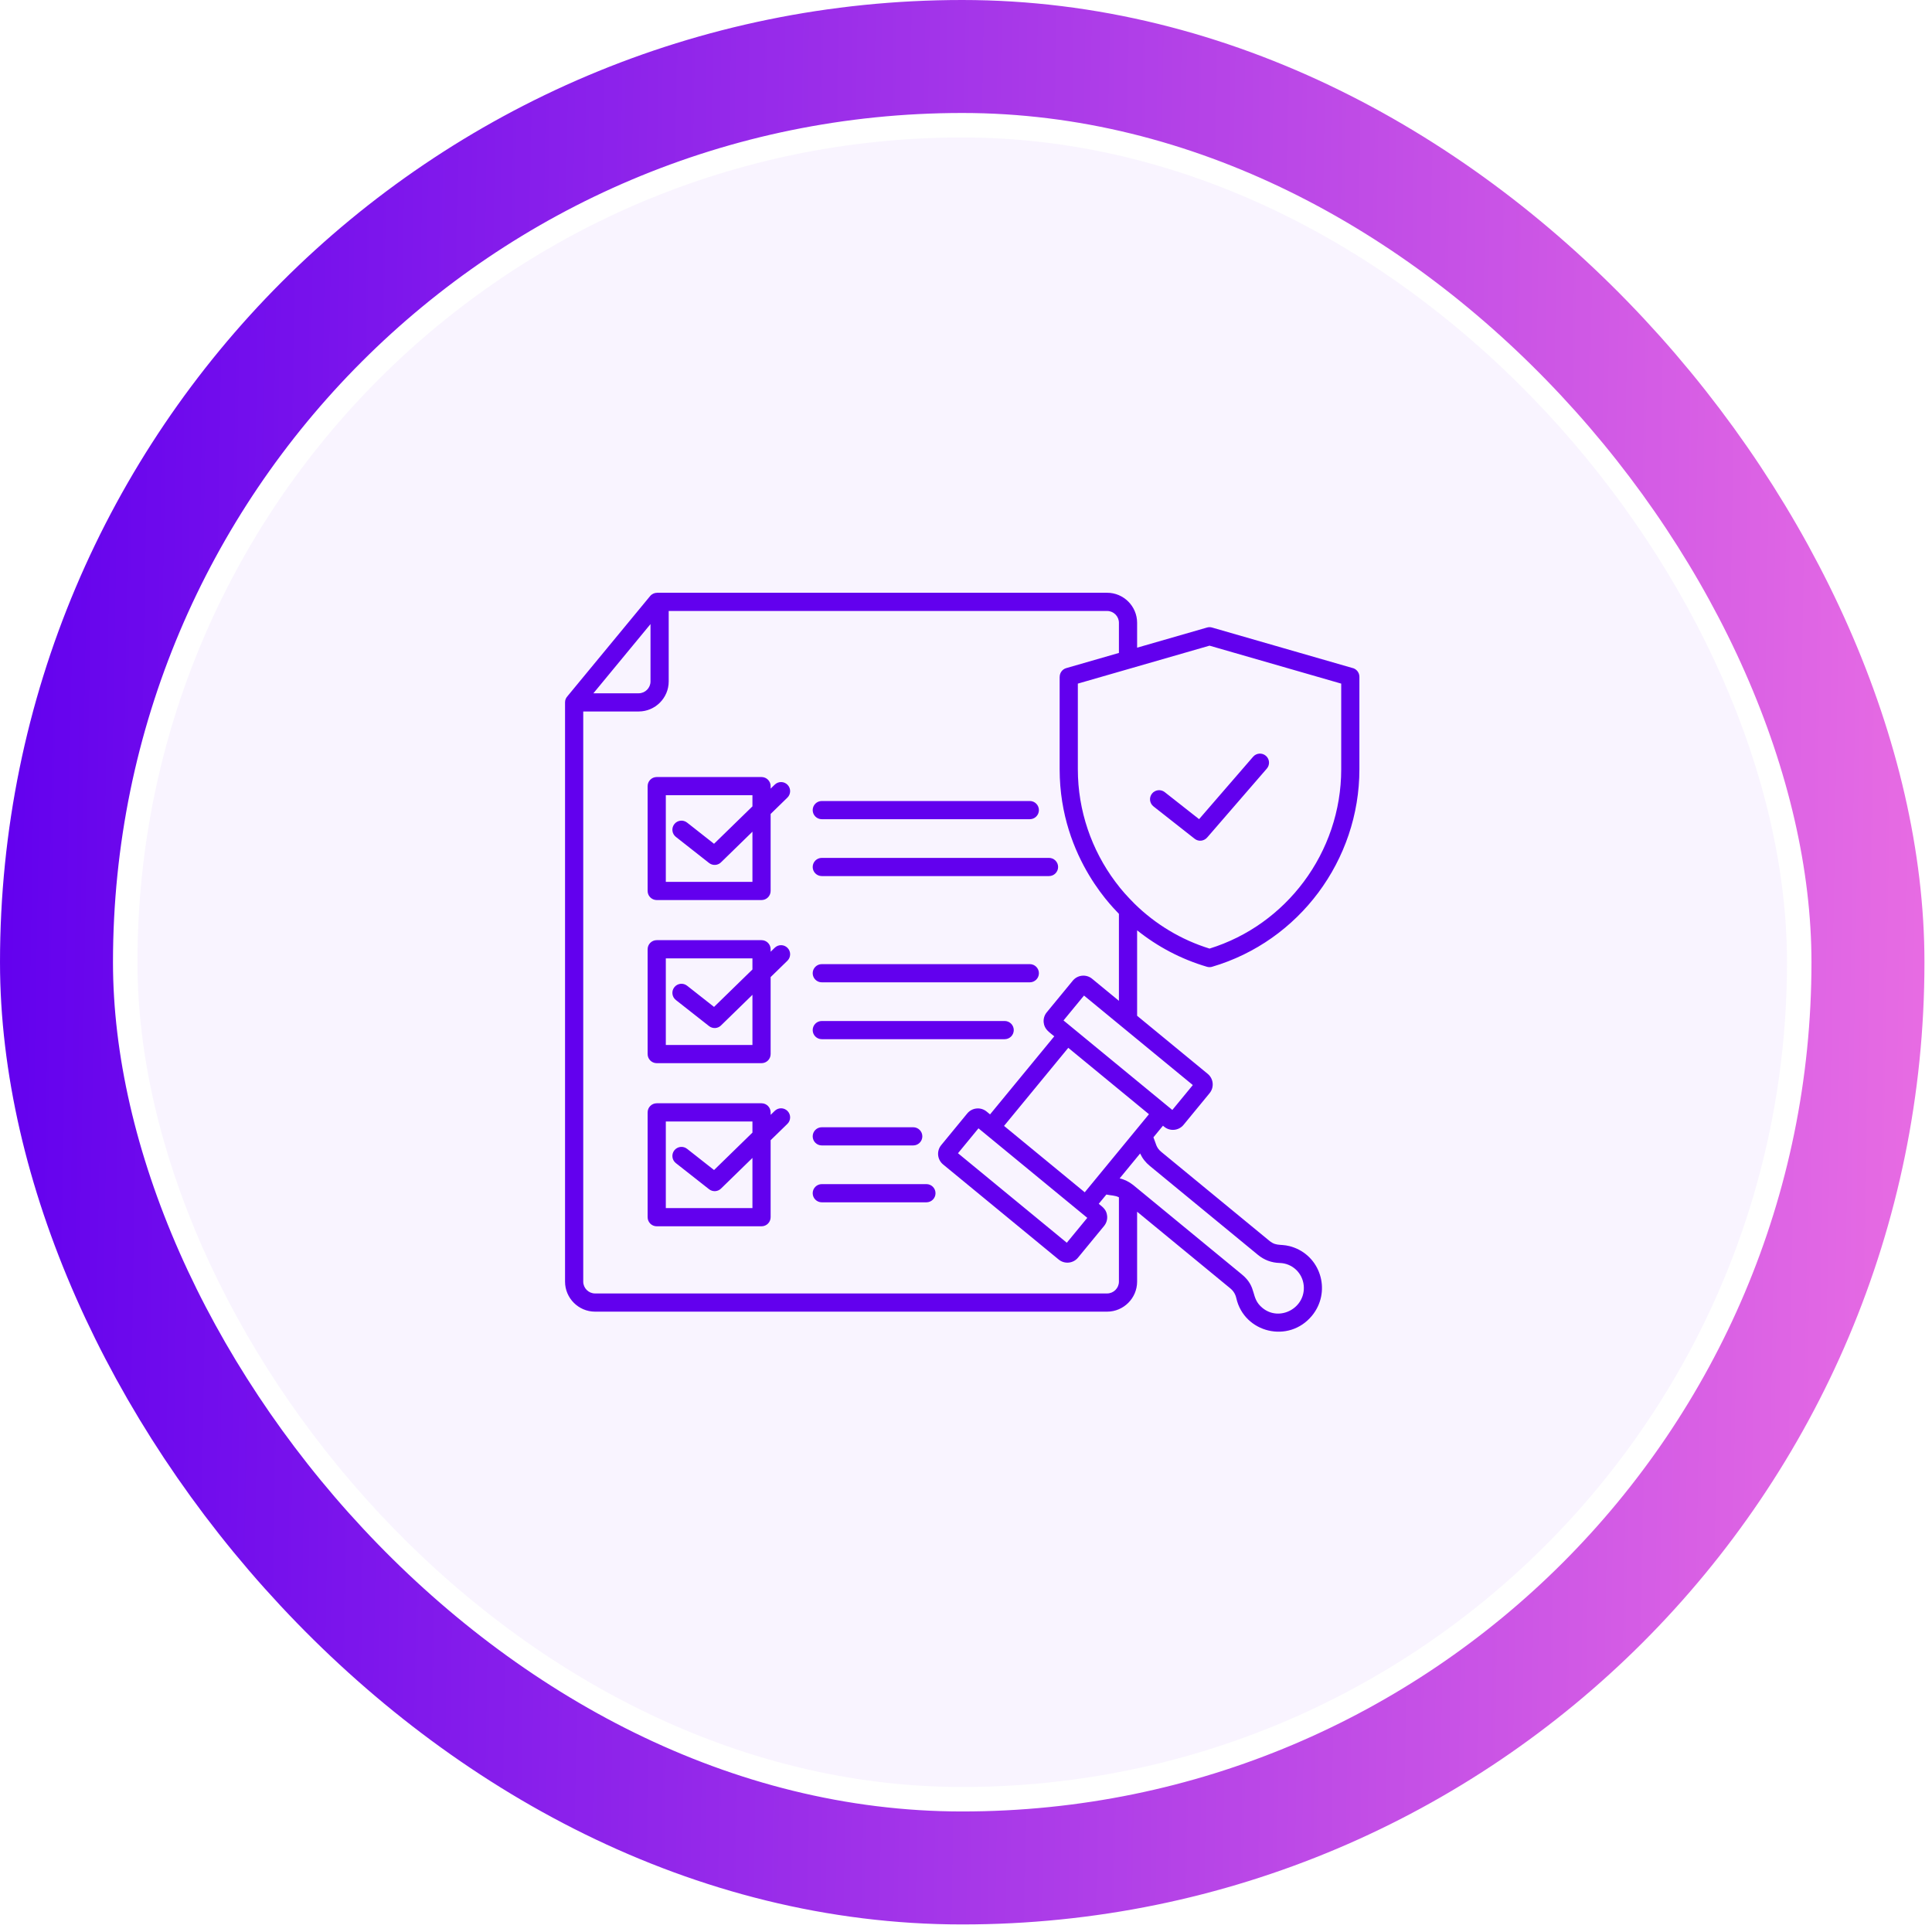
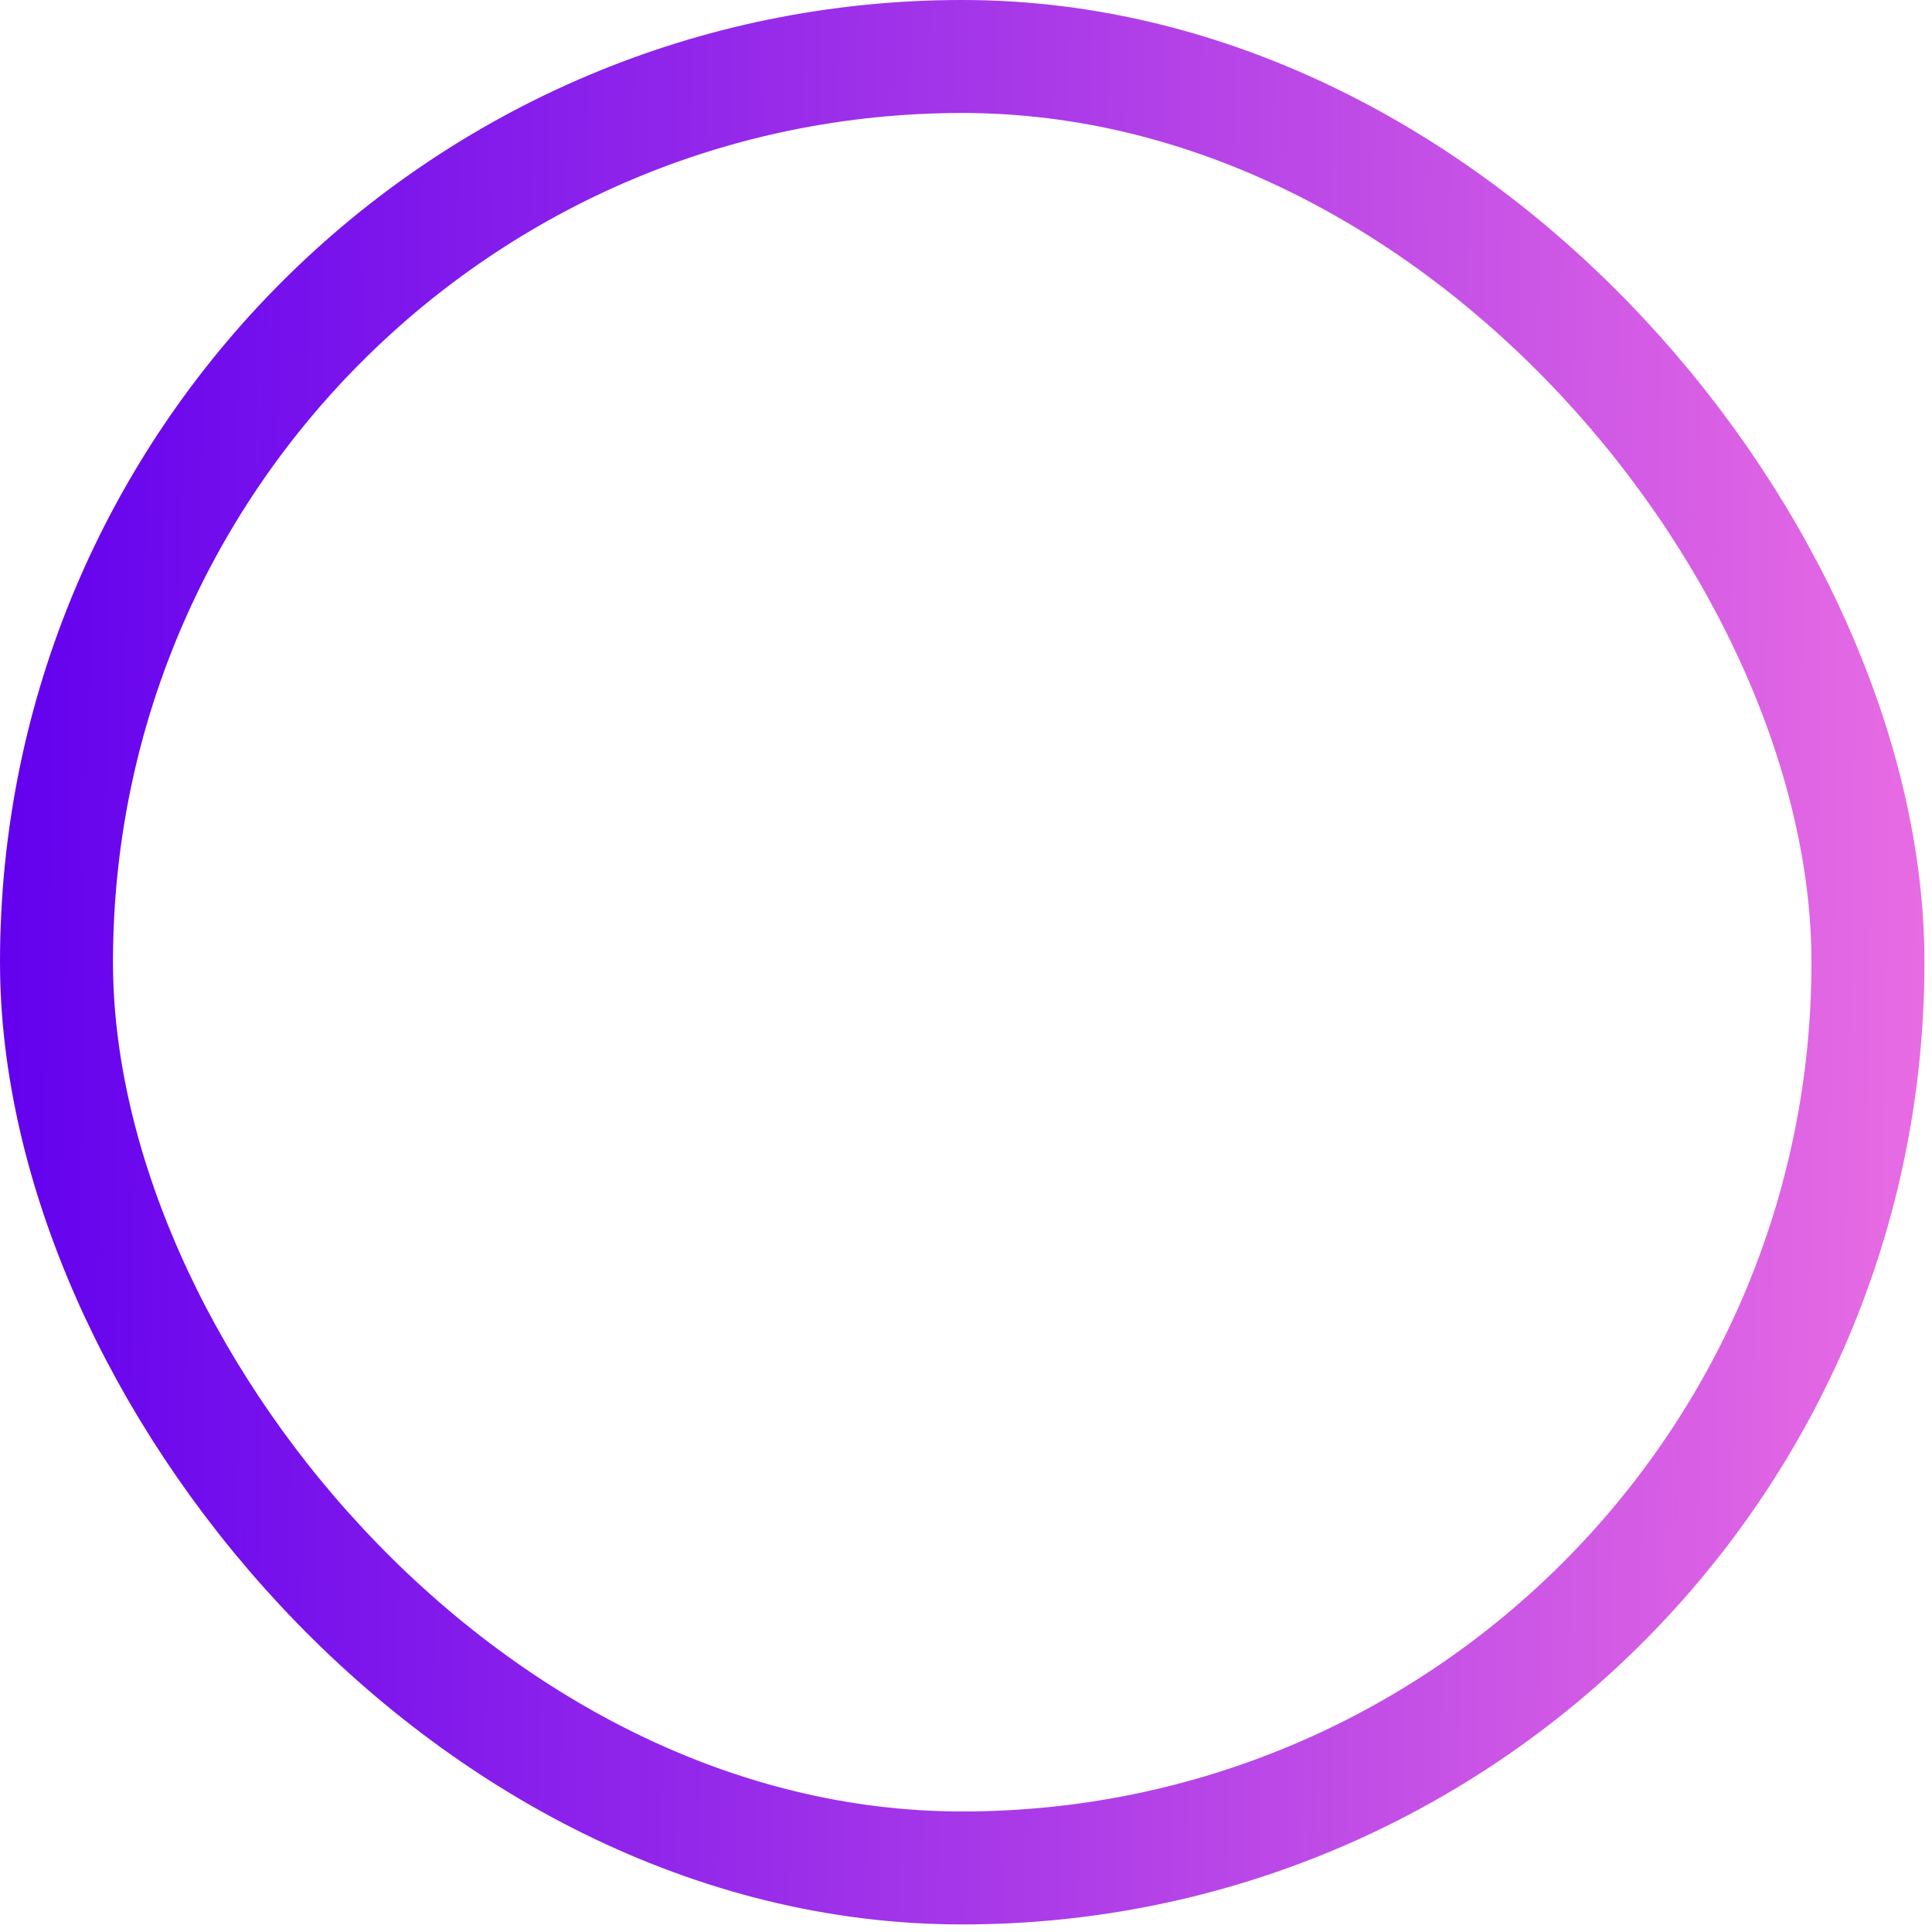
<svg xmlns="http://www.w3.org/2000/svg" width="171" height="171" viewBox="0 0 171 171" fill="none">
  <rect x="5" y="5" width="160.332" height="160.332" rx="80.166" stroke="url(#paint0_linear_1977_16312)" stroke-width="10" />
-   <rect x="12.166" y="12.166" width="145.999" height="145.999" rx="72.999" fill="#C195FF" fill-opacity="0.1" />
-   <path fill-rule="evenodd" clip-rule="evenodd" d="M102.094 71.374C101.745 71.1 101.685 70.595 101.959 70.246C102.233 69.897 102.739 69.836 103.088 70.11L106.13 72.502L110.911 66.979C111.201 66.644 111.708 66.607 112.044 66.897C112.379 67.187 112.415 67.694 112.125 68.029L106.872 74.098C106.589 74.444 106.097 74.522 105.738 74.24L102.094 71.374ZM84.791 102.072L94.422 109.994L96.235 107.791L86.604 99.868L84.791 102.072V102.072ZM101.694 98.618L96.01 105.528L88.867 99.653L94.552 92.742L101.694 98.618ZM99.346 90.915C99.334 90.906 99.323 90.897 99.312 90.887L95.944 88.116L94.131 90.319L103.762 98.242L105.575 96.038L99.346 90.915V90.915ZM100.139 59.14C100.09 59.16 100.039 59.175 99.986 59.184L95.399 60.506V68.088C95.399 71.755 96.617 75.228 98.714 78.041C99.313 78.844 99.732 79.292 100.426 79.999C102.256 81.791 104.51 83.171 107.055 83.959C110.463 82.904 113.347 80.787 115.395 78.041C117.493 75.228 118.71 71.755 118.71 68.088V60.506L107.055 57.147L100.139 59.14L100.139 59.14ZM100.645 107.248L108.891 114.031C109.171 114.261 109.346 114.548 109.426 114.903C110.118 117.97 114.075 118.941 116.123 116.452C117.802 114.41 116.988 111.336 114.537 110.42C113.427 110.004 113.047 110.395 112.352 109.823L102.792 101.959C102.311 101.564 102.327 101.224 102.089 100.663L102.933 99.637L103.043 99.728C103.562 100.154 104.328 100.078 104.754 99.561L107.06 96.757C107.487 96.239 107.411 95.472 106.894 95.046L100.645 89.906V82.341C102.442 83.781 104.529 84.893 106.828 85.569C106.985 85.615 107.145 85.611 107.291 85.566C111.14 84.432 114.393 82.076 116.685 79.003C118.985 75.918 120.32 72.109 120.32 68.088V59.904C120.32 59.509 120.036 59.181 119.661 59.112L107.275 55.542C107.121 55.498 106.965 55.502 106.823 55.546L100.645 57.326V55.122C100.645 53.659 99.451 52.465 97.988 52.465H58.159V52.468C57.927 52.468 57.698 52.568 57.539 52.761L50.242 61.602C50.094 61.769 50.012 61.937 50.012 62.166V113.436C50.012 114.899 51.206 116.093 52.668 116.093H97.989C99.451 116.093 100.645 114.899 100.645 113.436V107.247L100.645 107.248ZM100.288 104.878C100.329 104.906 100.367 104.937 100.403 104.971L109.91 112.792C111.32 113.952 110.635 114.855 111.738 115.763C113.258 117.013 115.575 115.771 115.393 113.785C115.291 112.67 114.38 111.816 113.267 111.785C112.537 111.764 111.897 111.526 111.333 111.062L101.773 103.198C101.396 102.888 101.111 102.527 100.912 102.094L99.101 104.296C99.54 104.401 99.926 104.593 100.288 104.878L100.288 104.878ZM52.521 61.362L57.576 55.237V60.315C57.576 60.889 57.104 61.362 56.53 61.362H52.521ZM59.186 54.076H97.989C98.563 54.076 99.035 54.548 99.035 55.122V57.791L94.374 59.134C94.022 59.235 93.793 59.556 93.793 59.904H93.789V68.088C93.789 76.139 98.988 80.767 99.035 80.884V88.582L96.662 86.63C96.166 86.222 95.439 86.273 95.004 86.738L95.002 86.737L92.645 89.601C92.432 89.86 92.345 90.18 92.375 90.488C92.434 91.1 92.853 91.345 93.313 91.724L87.629 98.634L87.323 98.382C86.805 97.956 86.038 98.032 85.612 98.549L83.306 101.353C82.879 101.872 82.955 102.638 83.472 103.064L93.704 111.48C94.222 111.907 94.989 111.831 95.415 111.313L97.721 108.509C97.934 108.251 98.022 107.93 97.992 107.622C97.938 107.069 97.622 106.854 97.249 106.548L97.923 105.728C98.353 105.818 98.689 105.797 99.035 105.972V113.437C99.035 114.011 98.563 114.483 97.989 114.483H52.668C52.094 114.483 51.622 114.011 51.622 113.437V62.972H56.53C57.992 62.972 59.186 61.778 59.186 60.315V54.076ZM72.736 72.507C72.292 72.507 71.931 72.147 71.931 71.702C71.931 71.258 72.292 70.897 72.736 70.897H91.148C91.593 70.897 91.953 71.258 91.953 71.702C91.953 72.147 91.593 72.507 91.148 72.507H72.736ZM72.736 77.541C72.292 77.541 71.931 77.18 71.931 76.736C71.931 76.291 72.292 75.931 72.736 75.931H92.847C93.291 75.931 93.652 76.291 93.652 76.736C93.652 77.18 93.291 77.541 92.847 77.541H72.736ZM66.598 70.385V71.371L63.199 74.683L60.813 72.807C60.464 72.533 59.958 72.593 59.684 72.942C59.409 73.291 59.47 73.797 59.819 74.071L62.758 76.382C63.091 76.644 63.566 76.601 63.847 76.294L66.598 73.613V78.053H58.931V70.385H66.598ZM58.126 68.775H67.403C67.847 68.775 68.208 69.136 68.208 69.58V69.801L68.572 69.447C68.89 69.138 69.398 69.145 69.707 69.463C70.016 69.78 70.009 70.289 69.691 70.598L68.208 72.043V78.858C68.208 79.302 67.848 79.663 67.403 79.663H58.126C57.681 79.663 57.321 79.302 57.321 78.858V69.58C57.321 69.136 57.681 68.775 58.126 68.775L58.126 68.775ZM72.736 86.945C72.292 86.945 71.931 86.584 71.931 86.14C71.931 85.695 72.292 85.335 72.736 85.335H91.148C91.593 85.335 91.953 85.695 91.953 86.14C91.953 86.584 91.593 86.945 91.148 86.945H72.736ZM72.736 91.978C72.292 91.978 71.931 91.618 71.931 91.173C71.931 90.729 72.292 90.368 72.736 90.368H88.922C89.367 90.368 89.728 90.729 89.728 91.173C89.728 91.618 89.367 91.978 88.922 91.978H72.736ZM66.598 84.823V85.808L63.199 89.121L60.813 87.245C60.464 86.97 59.958 87.031 59.684 87.38C59.41 87.729 59.47 88.234 59.819 88.509L62.758 90.82C63.091 91.081 63.566 91.039 63.847 90.731L66.598 88.05V92.49H58.931V84.823H66.598ZM58.126 83.213H67.403C67.848 83.213 68.208 83.573 68.208 84.018V84.239L68.572 83.884C68.89 83.575 69.398 83.582 69.707 83.9C70.016 84.218 70.009 84.726 69.692 85.035L68.208 86.481V93.295C68.208 93.74 67.848 94.1 67.403 94.1H58.126C57.681 94.1 57.321 93.74 57.321 93.295V84.018C57.321 83.573 57.681 83.213 58.126 83.213L58.126 83.213ZM72.736 101.382C72.292 101.382 71.931 101.022 71.931 100.577C71.931 100.133 72.292 99.772 72.736 99.772H80.829C81.274 99.772 81.635 100.133 81.635 100.577C81.635 101.022 81.274 101.382 80.829 101.382H72.736ZM72.736 106.416C72.292 106.416 71.931 106.055 71.931 105.611C71.931 105.166 72.292 104.806 72.736 104.806H81.998C82.442 104.806 82.802 105.166 82.802 105.611C82.802 106.055 82.442 106.416 81.998 106.416H72.736ZM66.598 99.26V100.246L63.2 103.559L60.813 101.682C60.464 101.408 59.959 101.468 59.684 101.817C59.41 102.166 59.47 102.672 59.819 102.946L62.758 105.257C63.091 105.519 63.566 105.476 63.848 105.169L66.598 102.488V106.928H58.931V99.26H66.598L66.598 99.26ZM58.126 97.65H67.403C67.848 97.65 68.208 98.011 68.208 98.455V98.676L68.572 98.322C68.89 98.013 69.398 98.02 69.707 98.338C70.016 98.656 70.009 99.164 69.692 99.473L68.208 100.919V107.733C68.208 108.178 67.848 108.538 67.403 108.538H58.126C57.681 108.538 57.321 108.178 57.321 107.733V98.456C57.321 98.011 57.681 97.65 58.126 97.65L58.126 97.65Z" fill="#6200EE" />
  <defs>
    <linearGradient id="paint0_linear_1977_16312" x1="4.27321e-08" y1="8.918" x2="173.835" y2="11.859" gradientUnits="userSpaceOnUse">
      <stop stop-color="#6200EE" />
      <stop offset="1" stop-color="#E96DE3" />
    </linearGradient>
  </defs>
</svg>